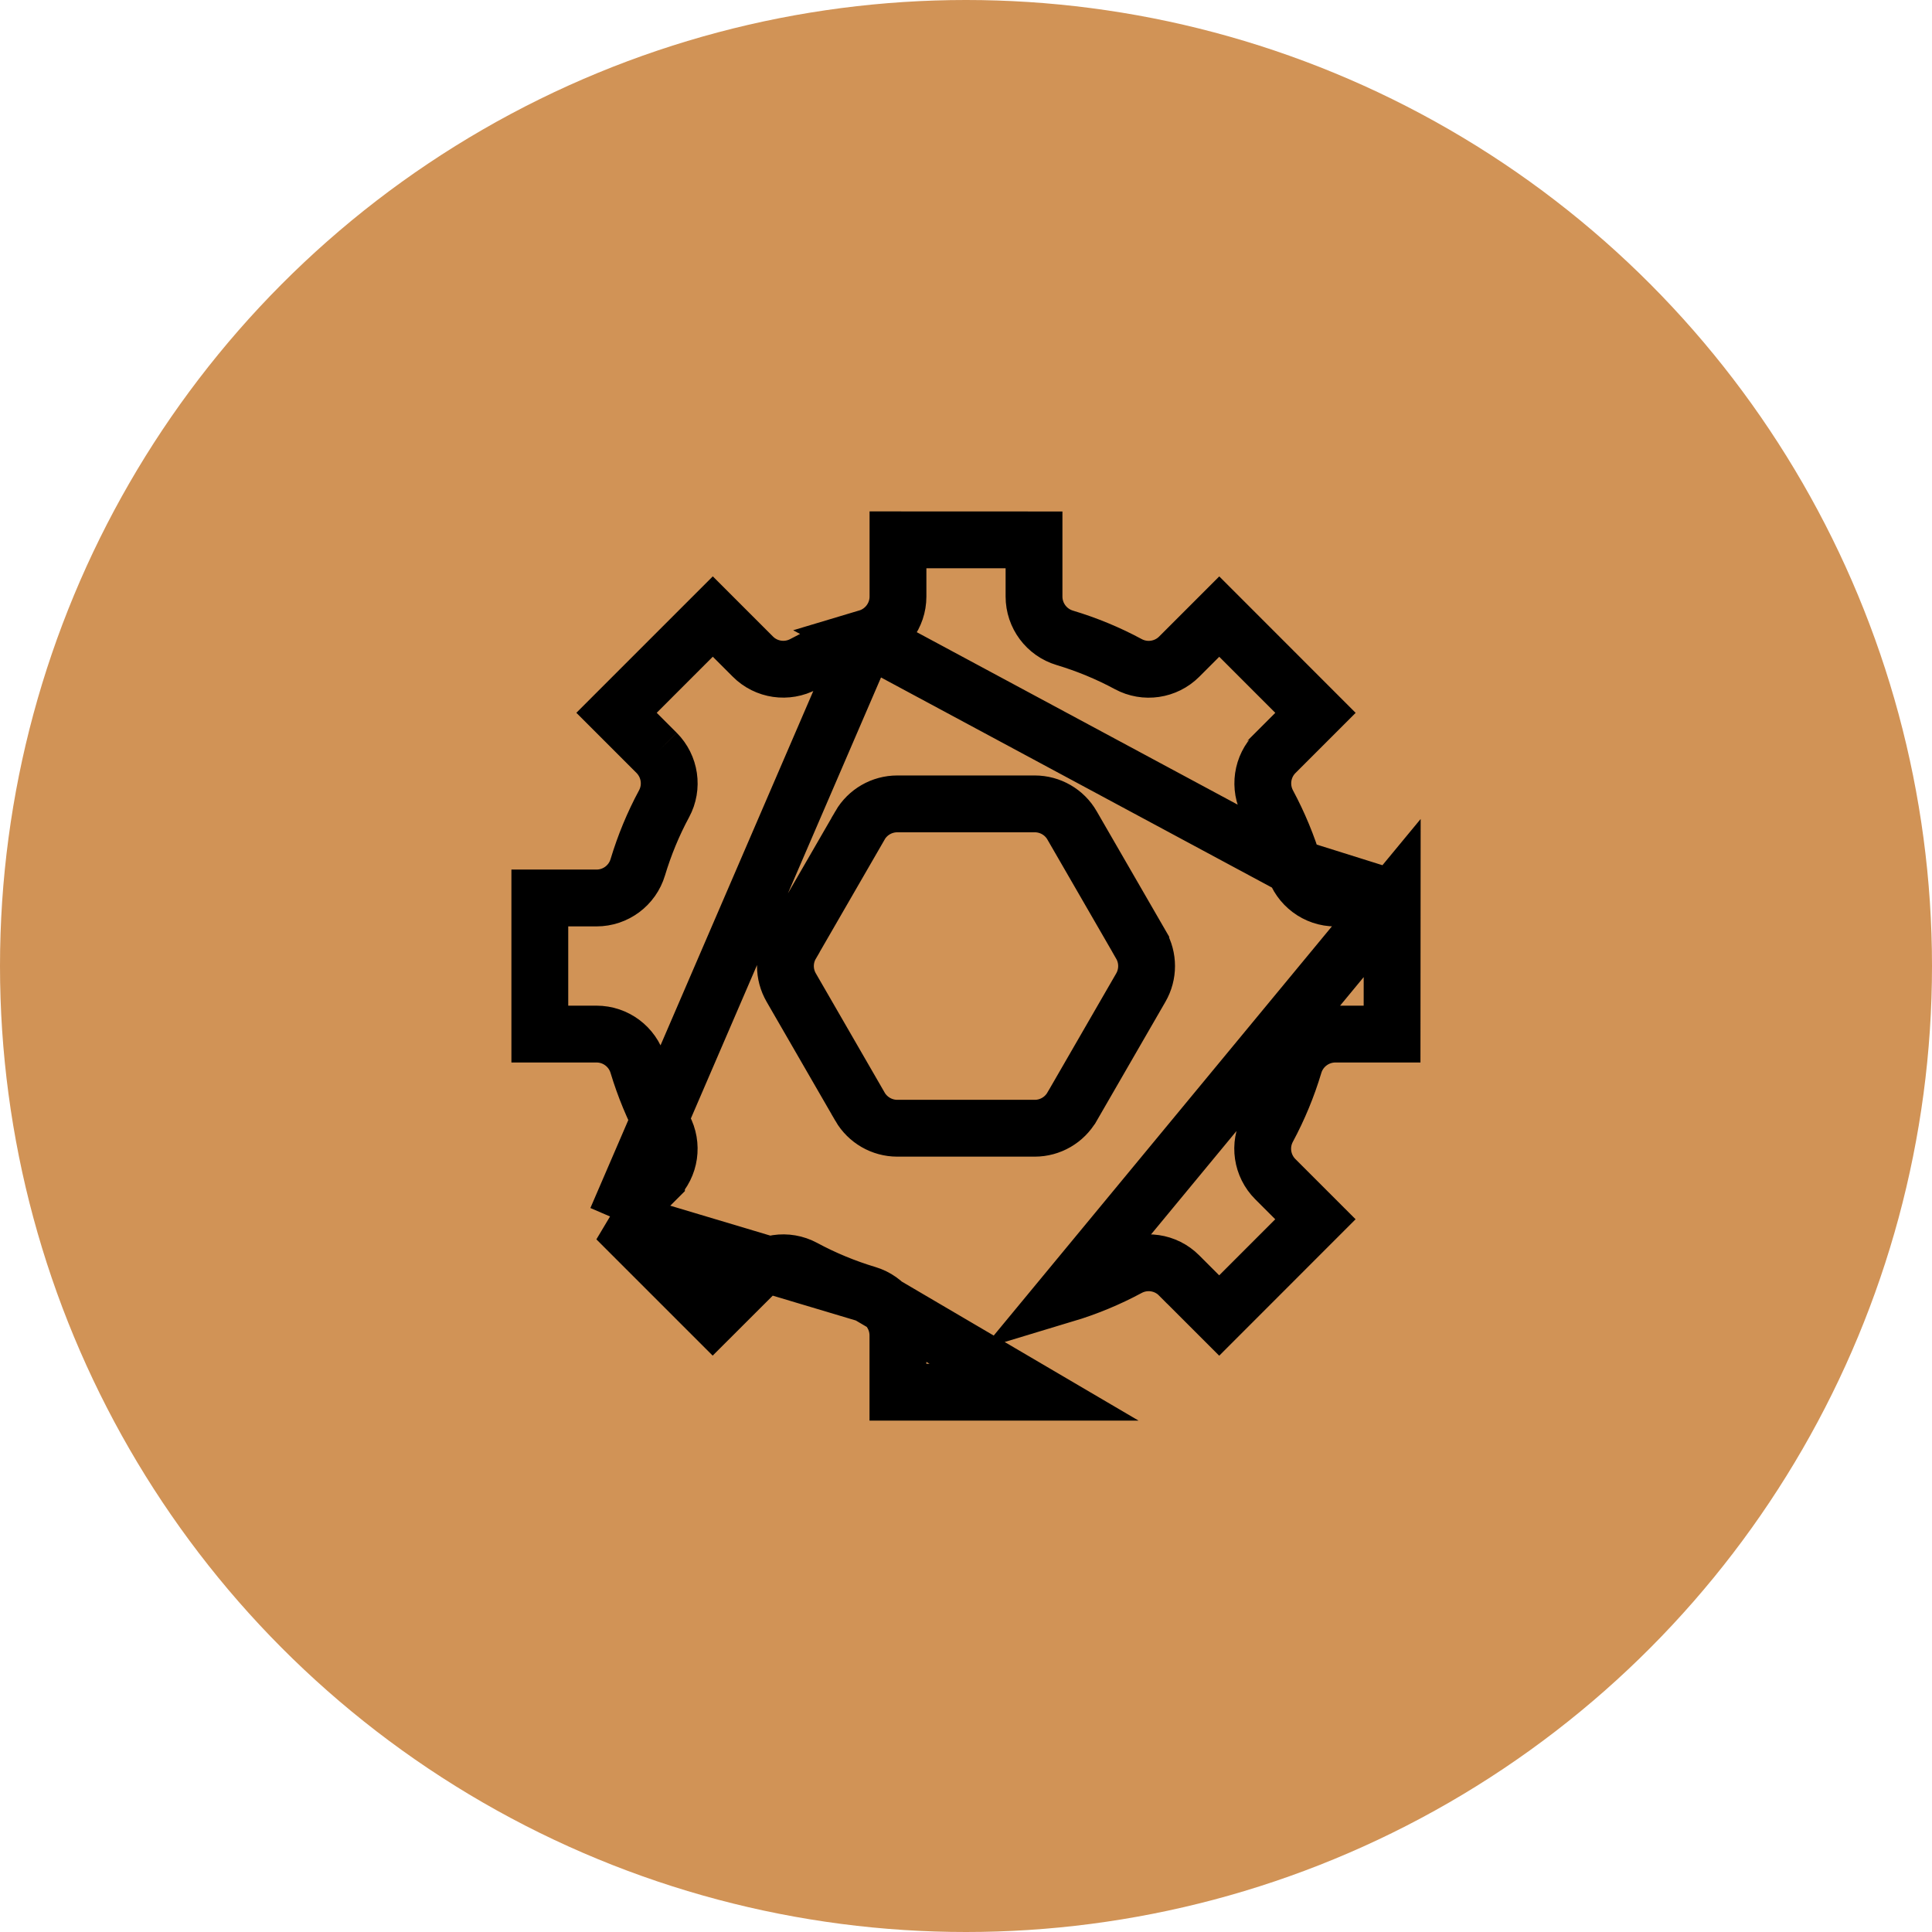
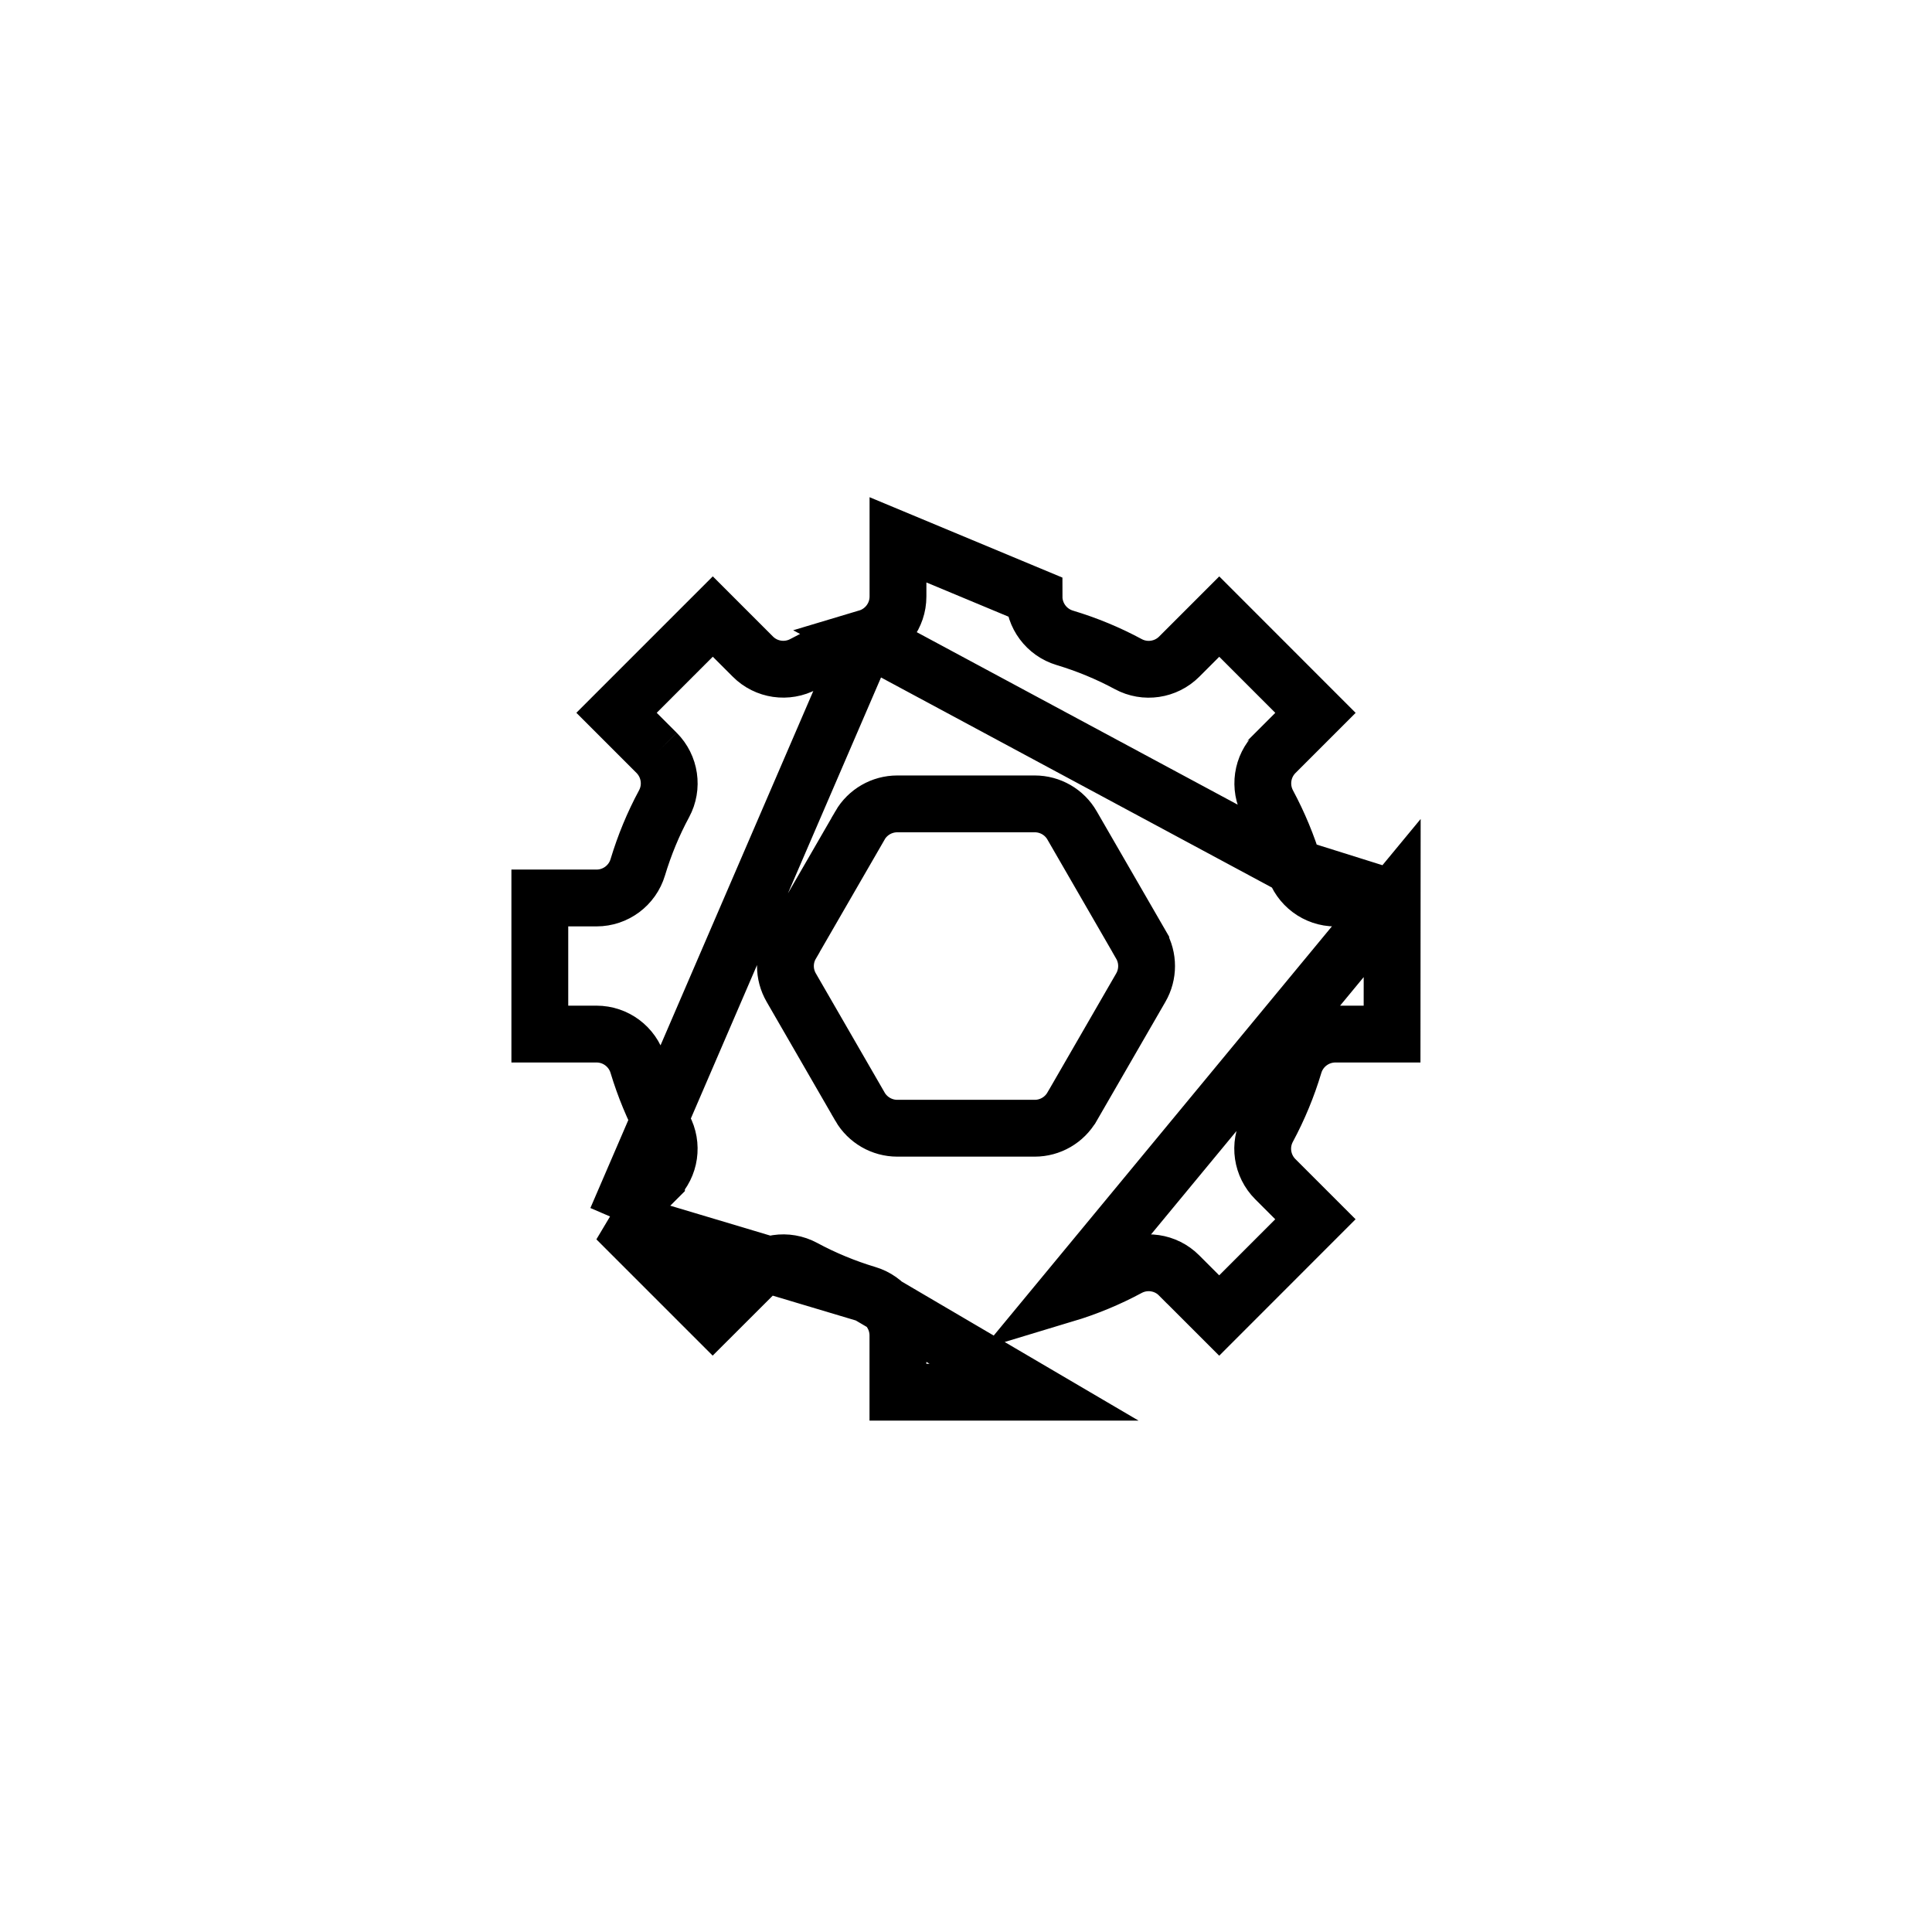
<svg xmlns="http://www.w3.org/2000/svg" width="34" height="34" viewBox="0 0 34 34" fill="none">
-   <circle cx="17" cy="17" r="17" fill="#D19356" />
-   <path d="M22.776 15.263L22.776 15.263C22.66 14.875 22.503 14.499 22.314 14.146C22.156 13.852 22.207 13.487 22.446 13.249C22.447 13.249 22.447 13.248 22.447 13.248L23.15 12.545L21.457 10.851L20.752 11.556C20.516 11.792 20.151 11.847 19.855 11.687C19.503 11.497 19.128 11.342 18.739 11.225L18.739 11.225C18.418 11.129 18.197 10.834 18.197 10.498V9.501L15.803 9.5V10.498C15.803 10.833 15.582 11.128 15.261 11.224L22.776 15.263ZM22.776 15.263L22.777 15.266C22.874 15.581 23.165 15.804 23.502 15.804H24.5M22.776 15.263L24.5 15.804M24.5 15.804L24.498 18.198H23.501C23.166 18.198 22.87 18.418 22.774 18.739C22.658 19.127 22.502 19.503 22.313 19.855C22.152 20.151 22.207 20.515 22.444 20.752L23.149 21.457L21.456 23.151L20.752 22.447C20.752 22.447 20.752 22.446 20.751 22.446C20.514 22.207 20.148 22.155 19.854 22.314C19.502 22.504 19.126 22.659 18.738 22.776C18.738 22.776 18.738 22.776 18.738 22.776L24.5 15.804ZM10.849 21.457L11.553 20.754C11.553 20.753 11.553 20.753 11.554 20.753C11.793 20.515 11.844 20.15 11.686 19.856C11.497 19.503 11.341 19.127 11.224 18.739C11.128 18.418 10.833 18.198 10.498 18.198H9.5V15.803H10.498C10.833 15.803 11.128 15.583 11.224 15.262C11.341 14.874 11.496 14.498 11.686 14.146C11.846 13.85 11.791 13.486 11.555 13.249M10.849 21.457L15.261 11.224C14.874 11.341 14.498 11.497 14.145 11.686C13.851 11.845 13.485 11.793 13.248 11.554C13.248 11.554 13.247 11.553 13.247 11.553L12.544 10.85L10.85 12.544L11.555 13.249M10.849 21.457L12.542 23.15L13.248 22.445C13.248 22.445 13.248 22.445 13.248 22.445C13.485 22.209 13.849 22.154 14.145 22.314C14.497 22.504 14.872 22.659 15.26 22.776L10.849 21.457ZM11.555 13.249L11.201 13.602L11.555 13.249ZM18.197 24.5H15.802V23.502C15.802 23.167 15.582 22.872 15.261 22.776L18.197 24.5ZM18.866 19.476L18.867 19.475L20.076 17.381C20.076 17.381 20.076 17.381 20.076 17.381C20.212 17.146 20.212 16.856 20.076 16.621C20.076 16.621 20.076 16.621 20.076 16.62L18.867 14.527L18.866 14.525C18.731 14.291 18.481 14.147 18.21 14.147H15.791C15.52 14.147 15.27 14.291 15.134 14.525L15.134 14.527L13.925 16.62C13.925 16.621 13.925 16.621 13.925 16.621C13.788 16.856 13.788 17.145 13.925 17.381C13.925 17.381 13.925 17.381 13.925 17.381L15.134 19.475L15.134 19.476C15.27 19.71 15.52 19.855 15.791 19.855H18.21C18.481 19.855 18.731 19.71 18.866 19.476Z" stroke="black" />
+   <path d="M22.776 15.263L22.776 15.263C22.66 14.875 22.503 14.499 22.314 14.146C22.156 13.852 22.207 13.487 22.446 13.249C22.447 13.249 22.447 13.248 22.447 13.248L23.15 12.545L21.457 10.851L20.752 11.556C20.516 11.792 20.151 11.847 19.855 11.687C19.503 11.497 19.128 11.342 18.739 11.225L18.739 11.225C18.418 11.129 18.197 10.834 18.197 10.498L15.803 9.5V10.498C15.803 10.833 15.582 11.128 15.261 11.224L22.776 15.263ZM22.776 15.263L22.777 15.266C22.874 15.581 23.165 15.804 23.502 15.804H24.5M22.776 15.263L24.5 15.804M24.5 15.804L24.498 18.198H23.501C23.166 18.198 22.87 18.418 22.774 18.739C22.658 19.127 22.502 19.503 22.313 19.855C22.152 20.151 22.207 20.515 22.444 20.752L23.149 21.457L21.456 23.151L20.752 22.447C20.752 22.447 20.752 22.446 20.751 22.446C20.514 22.207 20.148 22.155 19.854 22.314C19.502 22.504 19.126 22.659 18.738 22.776C18.738 22.776 18.738 22.776 18.738 22.776L24.5 15.804ZM10.849 21.457L11.553 20.754C11.553 20.753 11.553 20.753 11.554 20.753C11.793 20.515 11.844 20.15 11.686 19.856C11.497 19.503 11.341 19.127 11.224 18.739C11.128 18.418 10.833 18.198 10.498 18.198H9.5V15.803H10.498C10.833 15.803 11.128 15.583 11.224 15.262C11.341 14.874 11.496 14.498 11.686 14.146C11.846 13.85 11.791 13.486 11.555 13.249M10.849 21.457L15.261 11.224C14.874 11.341 14.498 11.497 14.145 11.686C13.851 11.845 13.485 11.793 13.248 11.554C13.248 11.554 13.247 11.553 13.247 11.553L12.544 10.85L10.85 12.544L11.555 13.249M10.849 21.457L12.542 23.15L13.248 22.445C13.248 22.445 13.248 22.445 13.248 22.445C13.485 22.209 13.849 22.154 14.145 22.314C14.497 22.504 14.872 22.659 15.26 22.776L10.849 21.457ZM11.555 13.249L11.201 13.602L11.555 13.249ZM18.197 24.5H15.802V23.502C15.802 23.167 15.582 22.872 15.261 22.776L18.197 24.5ZM18.866 19.476L18.867 19.475L20.076 17.381C20.076 17.381 20.076 17.381 20.076 17.381C20.212 17.146 20.212 16.856 20.076 16.621C20.076 16.621 20.076 16.621 20.076 16.62L18.867 14.527L18.866 14.525C18.731 14.291 18.481 14.147 18.21 14.147H15.791C15.52 14.147 15.27 14.291 15.134 14.525L15.134 14.527L13.925 16.62C13.925 16.621 13.925 16.621 13.925 16.621C13.788 16.856 13.788 17.145 13.925 17.381C13.925 17.381 13.925 17.381 13.925 17.381L15.134 19.475L15.134 19.476C15.27 19.71 15.52 19.855 15.791 19.855H18.21C18.481 19.855 18.731 19.71 18.866 19.476Z" stroke="black" />
</svg>